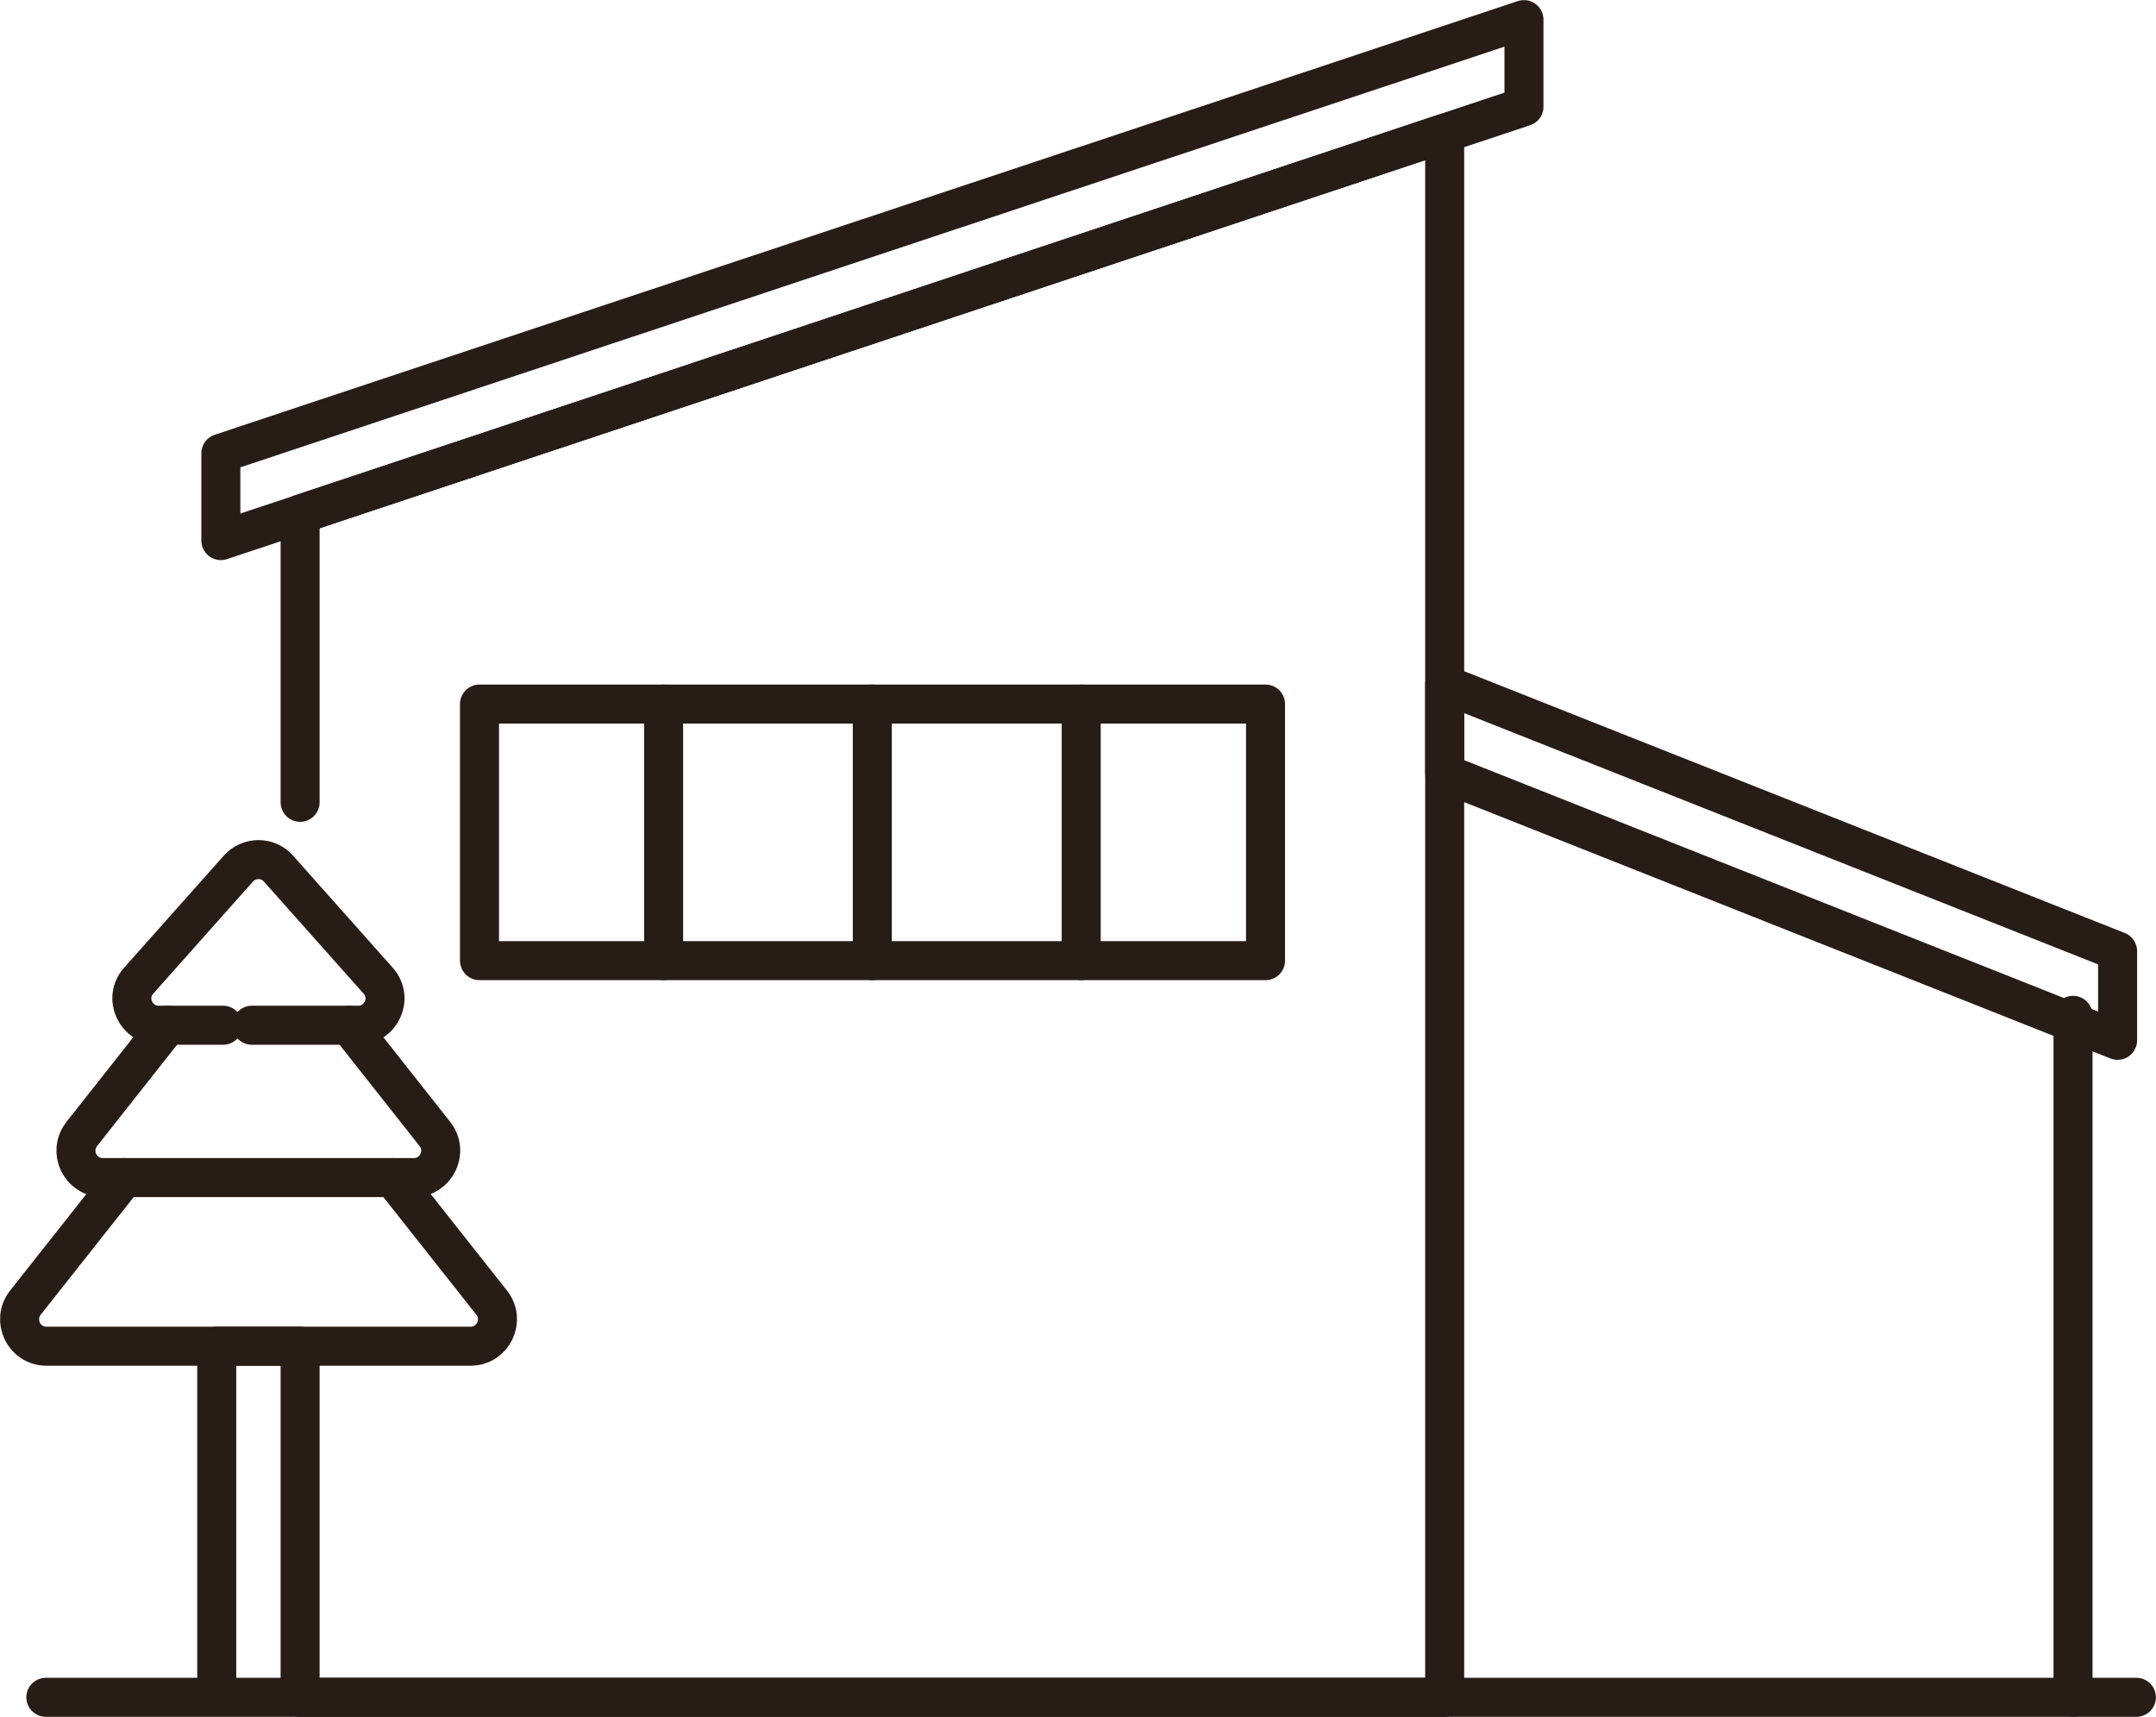
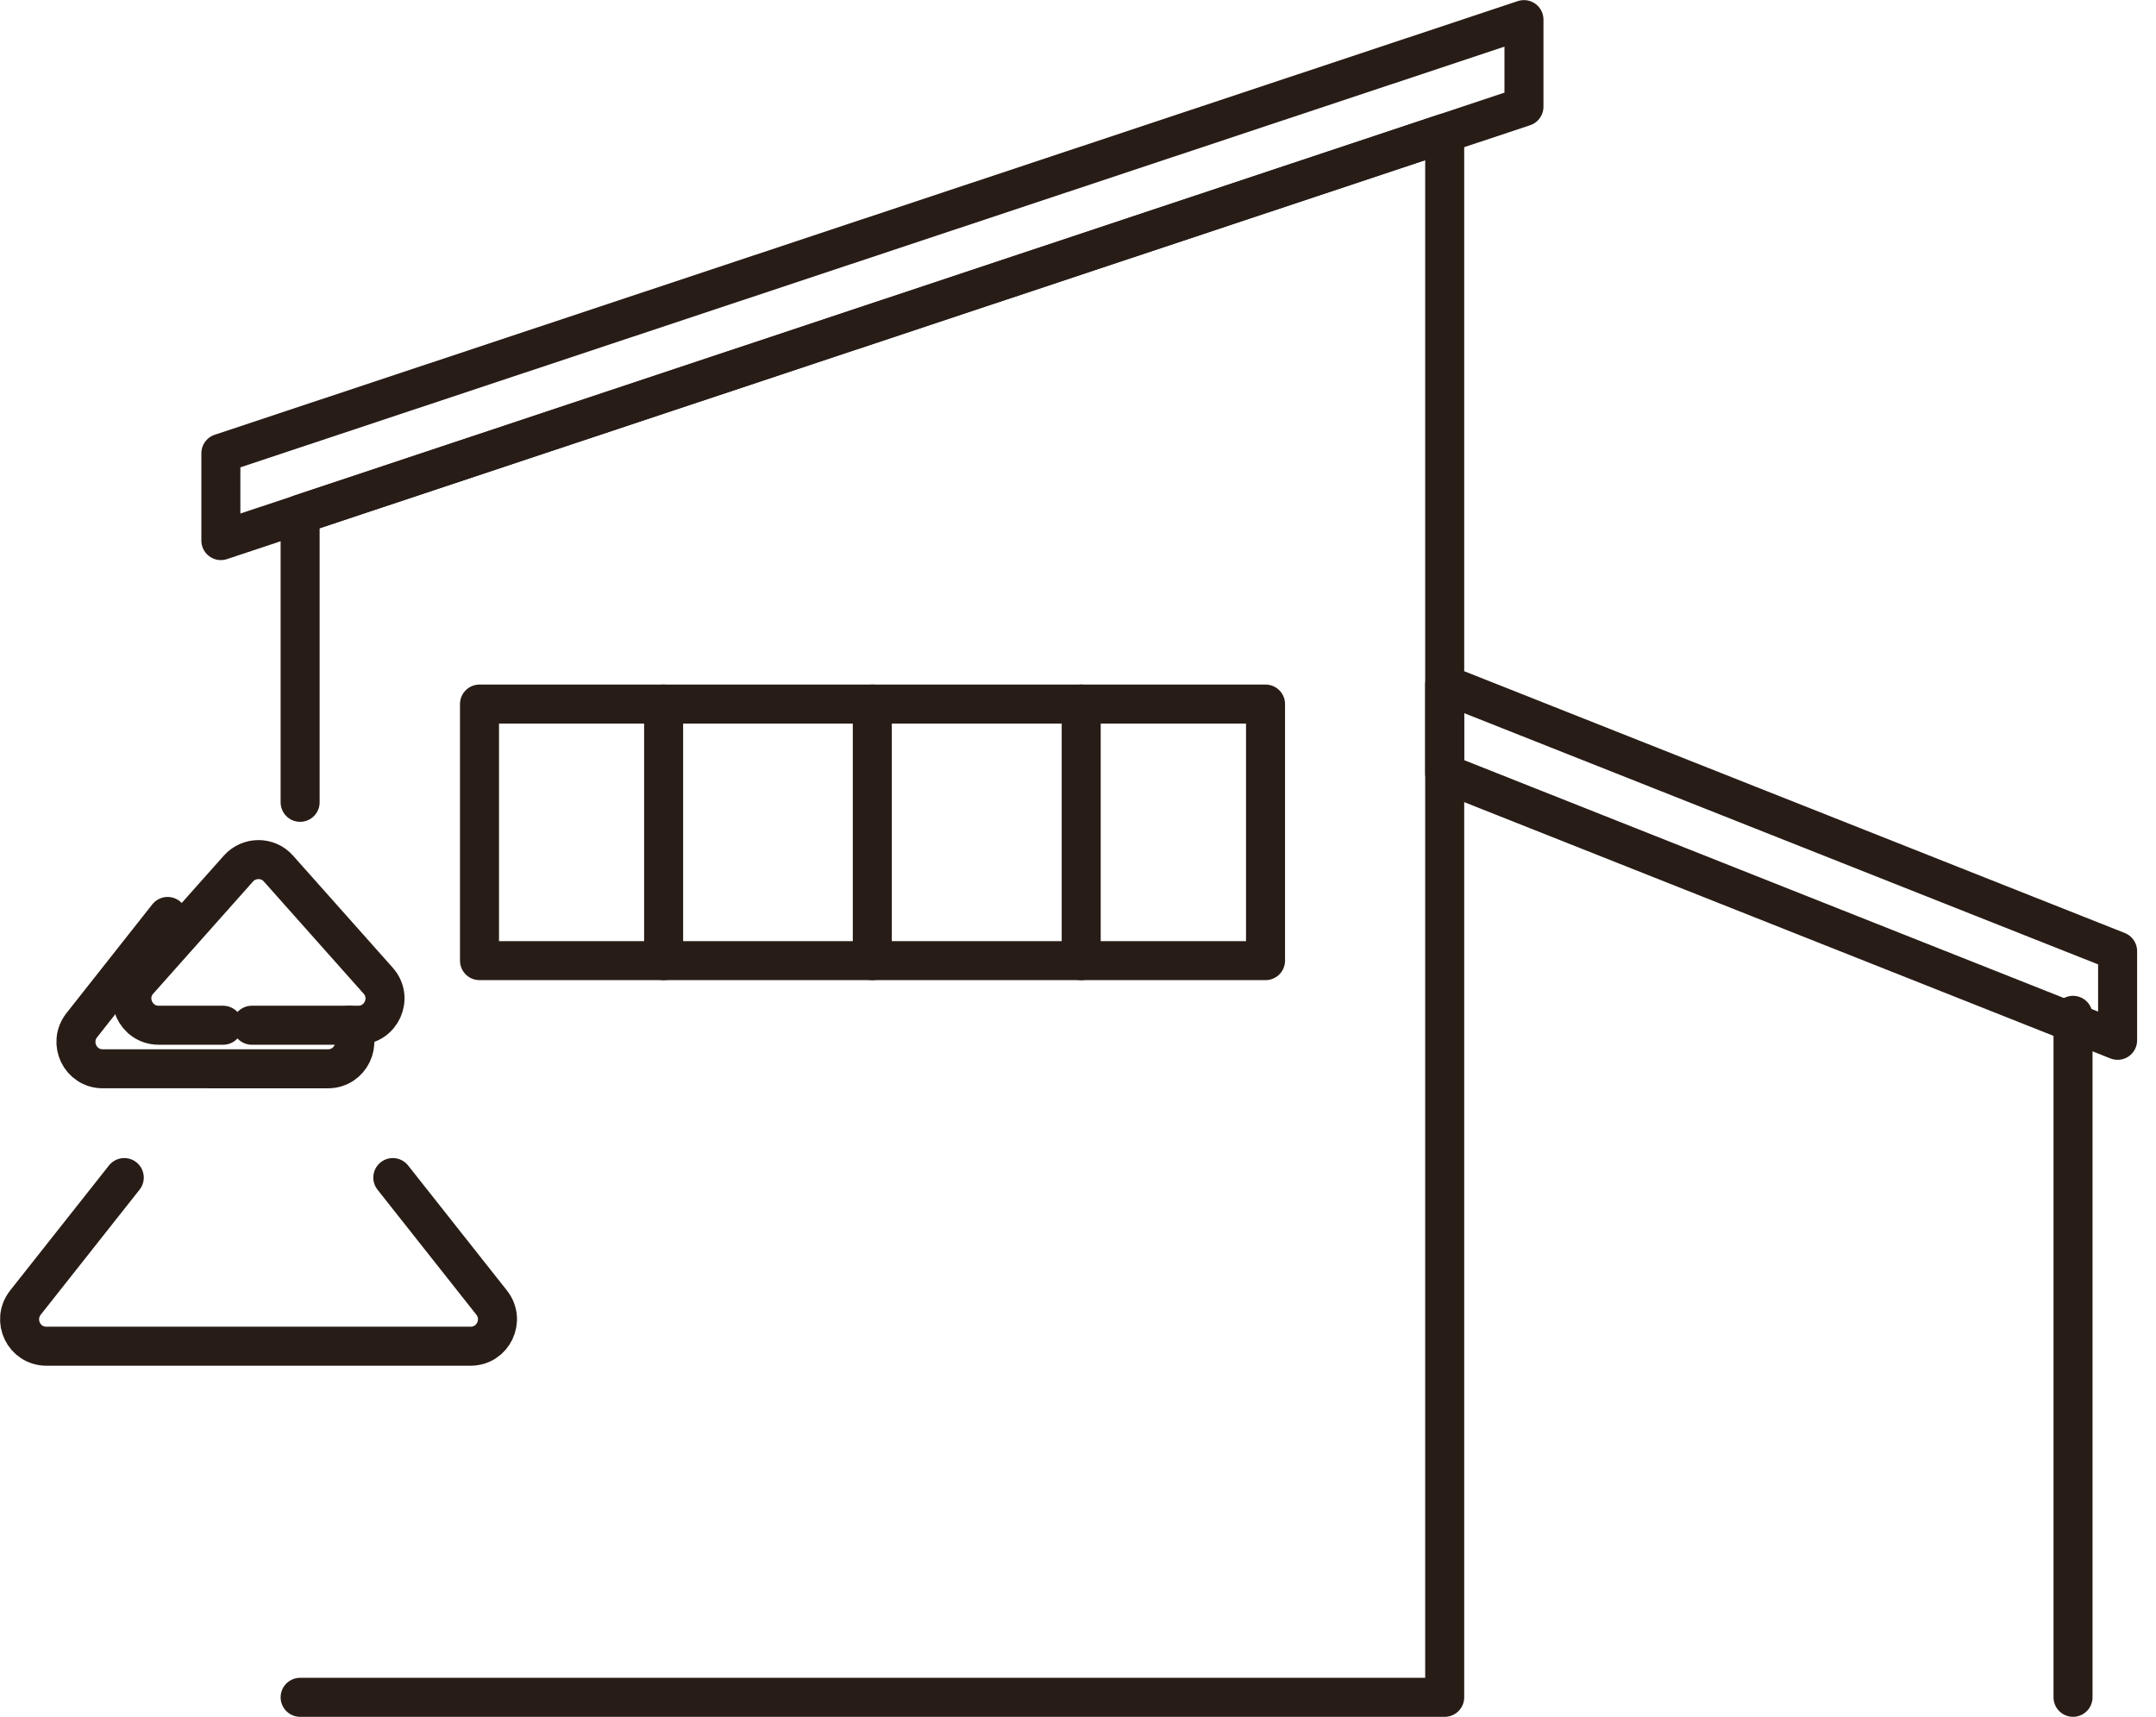
<svg xmlns="http://www.w3.org/2000/svg" id="Layer_1" data-name="Layer 1" viewBox="0 0 104.45 83.18">
  <defs>
    <style>
      .cls-1 {
        fill: none;
        stroke: #281c16;
        stroke-linecap: round;
        stroke-linejoin: round;
        stroke-width: 1.89px;
      }
    </style>
  </defs>
  <polygon class="cls-1" points="69.99 33.16 69.99 37.47 102.59 50.4 102.59 46.08 69.99 33.16" />
-   <line class="cls-1" x1="103.5" y1="82.23" x2="2.22" y2="82.23" />
  <polyline class="cls-1" points="14.54 38.87 14.54 24.91 69.99 6.45 69.99 24.29 69.99 82.23 14.54 82.23" />
  <polygon class="cls-1" points="10.7 21.96 10.7 26.19 73.83 5.17 73.83 .95 10.7 21.96" />
-   <polyline class="cls-1" points="10.5 81.72 10.5 65.22 14.54 65.22 14.54 81.67" />
  <path class="cls-1" d="M19.03,57.05l4.79,6.06c.67.85.07,2.11-1.02,2.11H2.25c-1.09,0-1.69-1.25-1.02-2.11l4.79-6.06" />
-   <path class="cls-1" d="M16.91,49.67l4.16,5.27c.67.85.07,2.11-1.02,2.11H4.98c-1.09,0-1.69-1.25-1.02-2.11l4.16-5.27" />
+   <path class="cls-1" d="M16.91,49.67c.67.85.07,2.11-1.02,2.11H4.98c-1.09,0-1.69-1.25-1.02-2.11l4.16-5.27" />
  <path class="cls-1" d="M10.81,49.67h-3.12c-1.12,0-1.72-1.33-.97-2.16l4.83-5.43c.52-.58,1.43-.58,1.94,0l4.83,5.43c.75.84.15,2.16-.97,2.16h-5.15" />
  <line class="cls-1" x1="100.43" y1="49.19" x2="100.43" y2="82.23" />
  <rect class="cls-1" x="23.23" y="34.11" width="38.08" height="12.43" />
  <g>
    <line class="cls-1" x1="52.38" y1="34.11" x2="52.38" y2="46.54" />
    <line class="cls-1" x1="42.26" y1="34.11" x2="42.26" y2="46.54" />
    <line class="cls-1" x1="32.15" y1="34.11" x2="32.15" y2="46.54" />
  </g>
</svg>